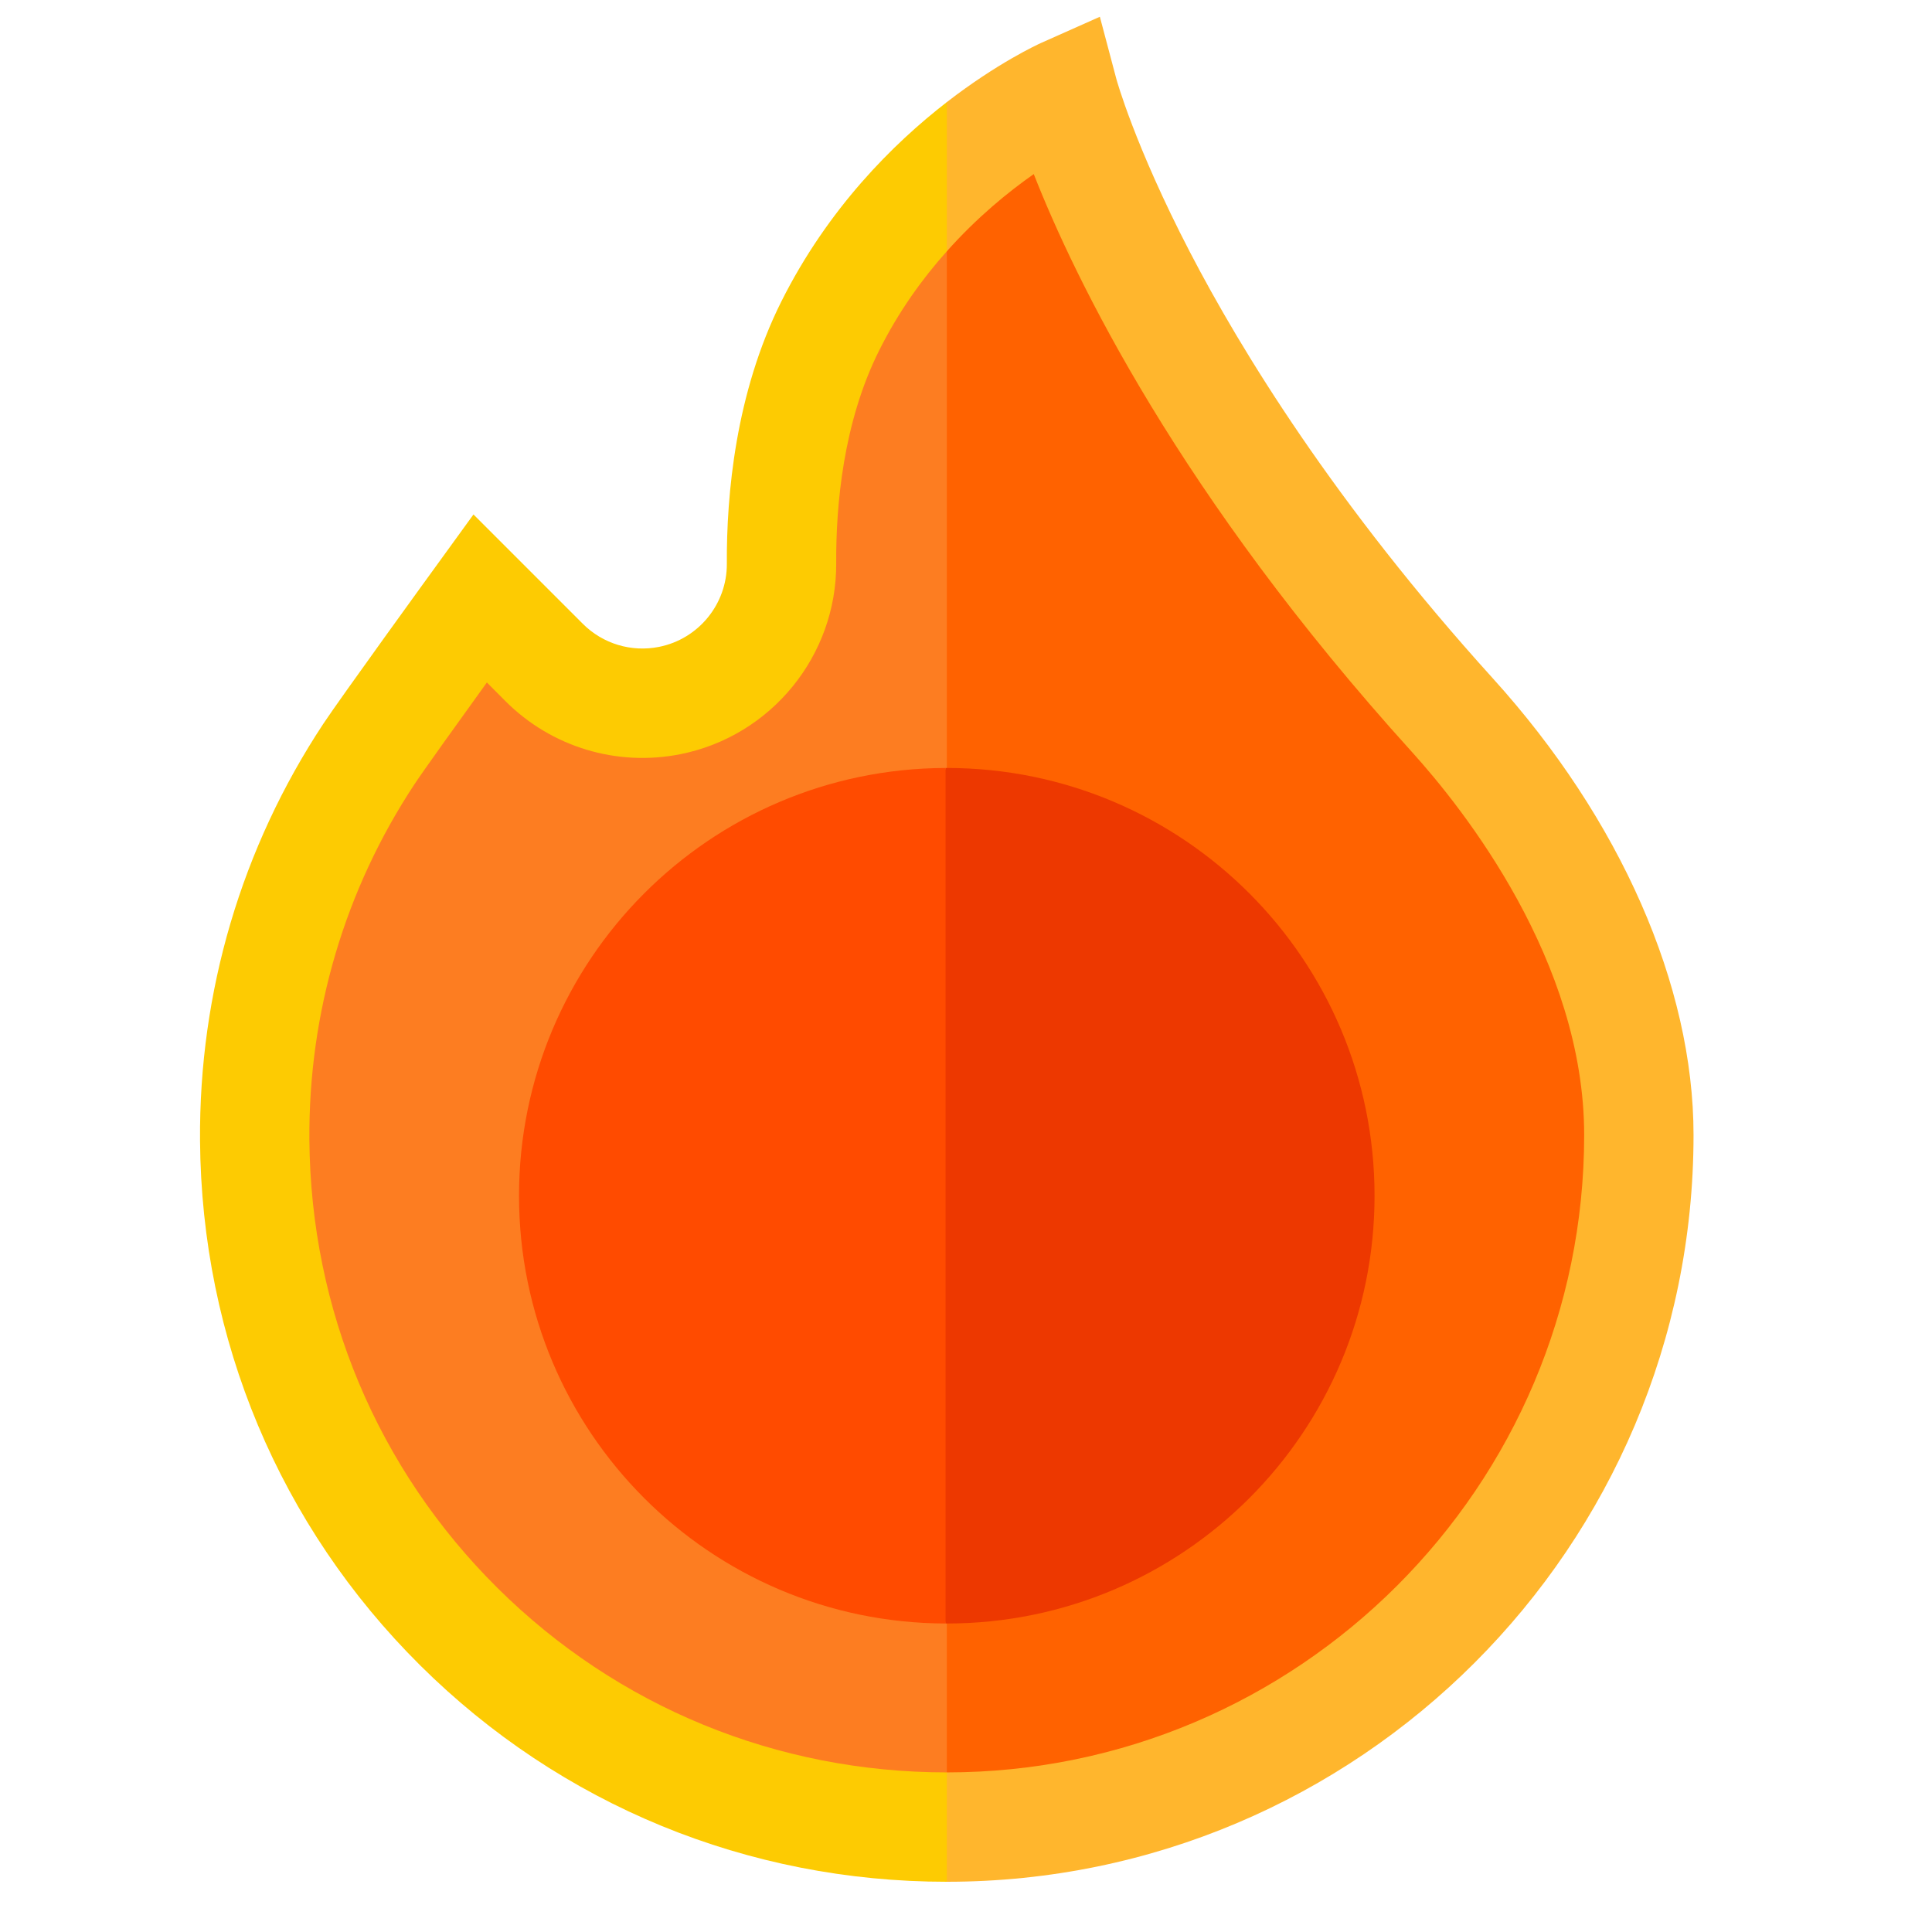
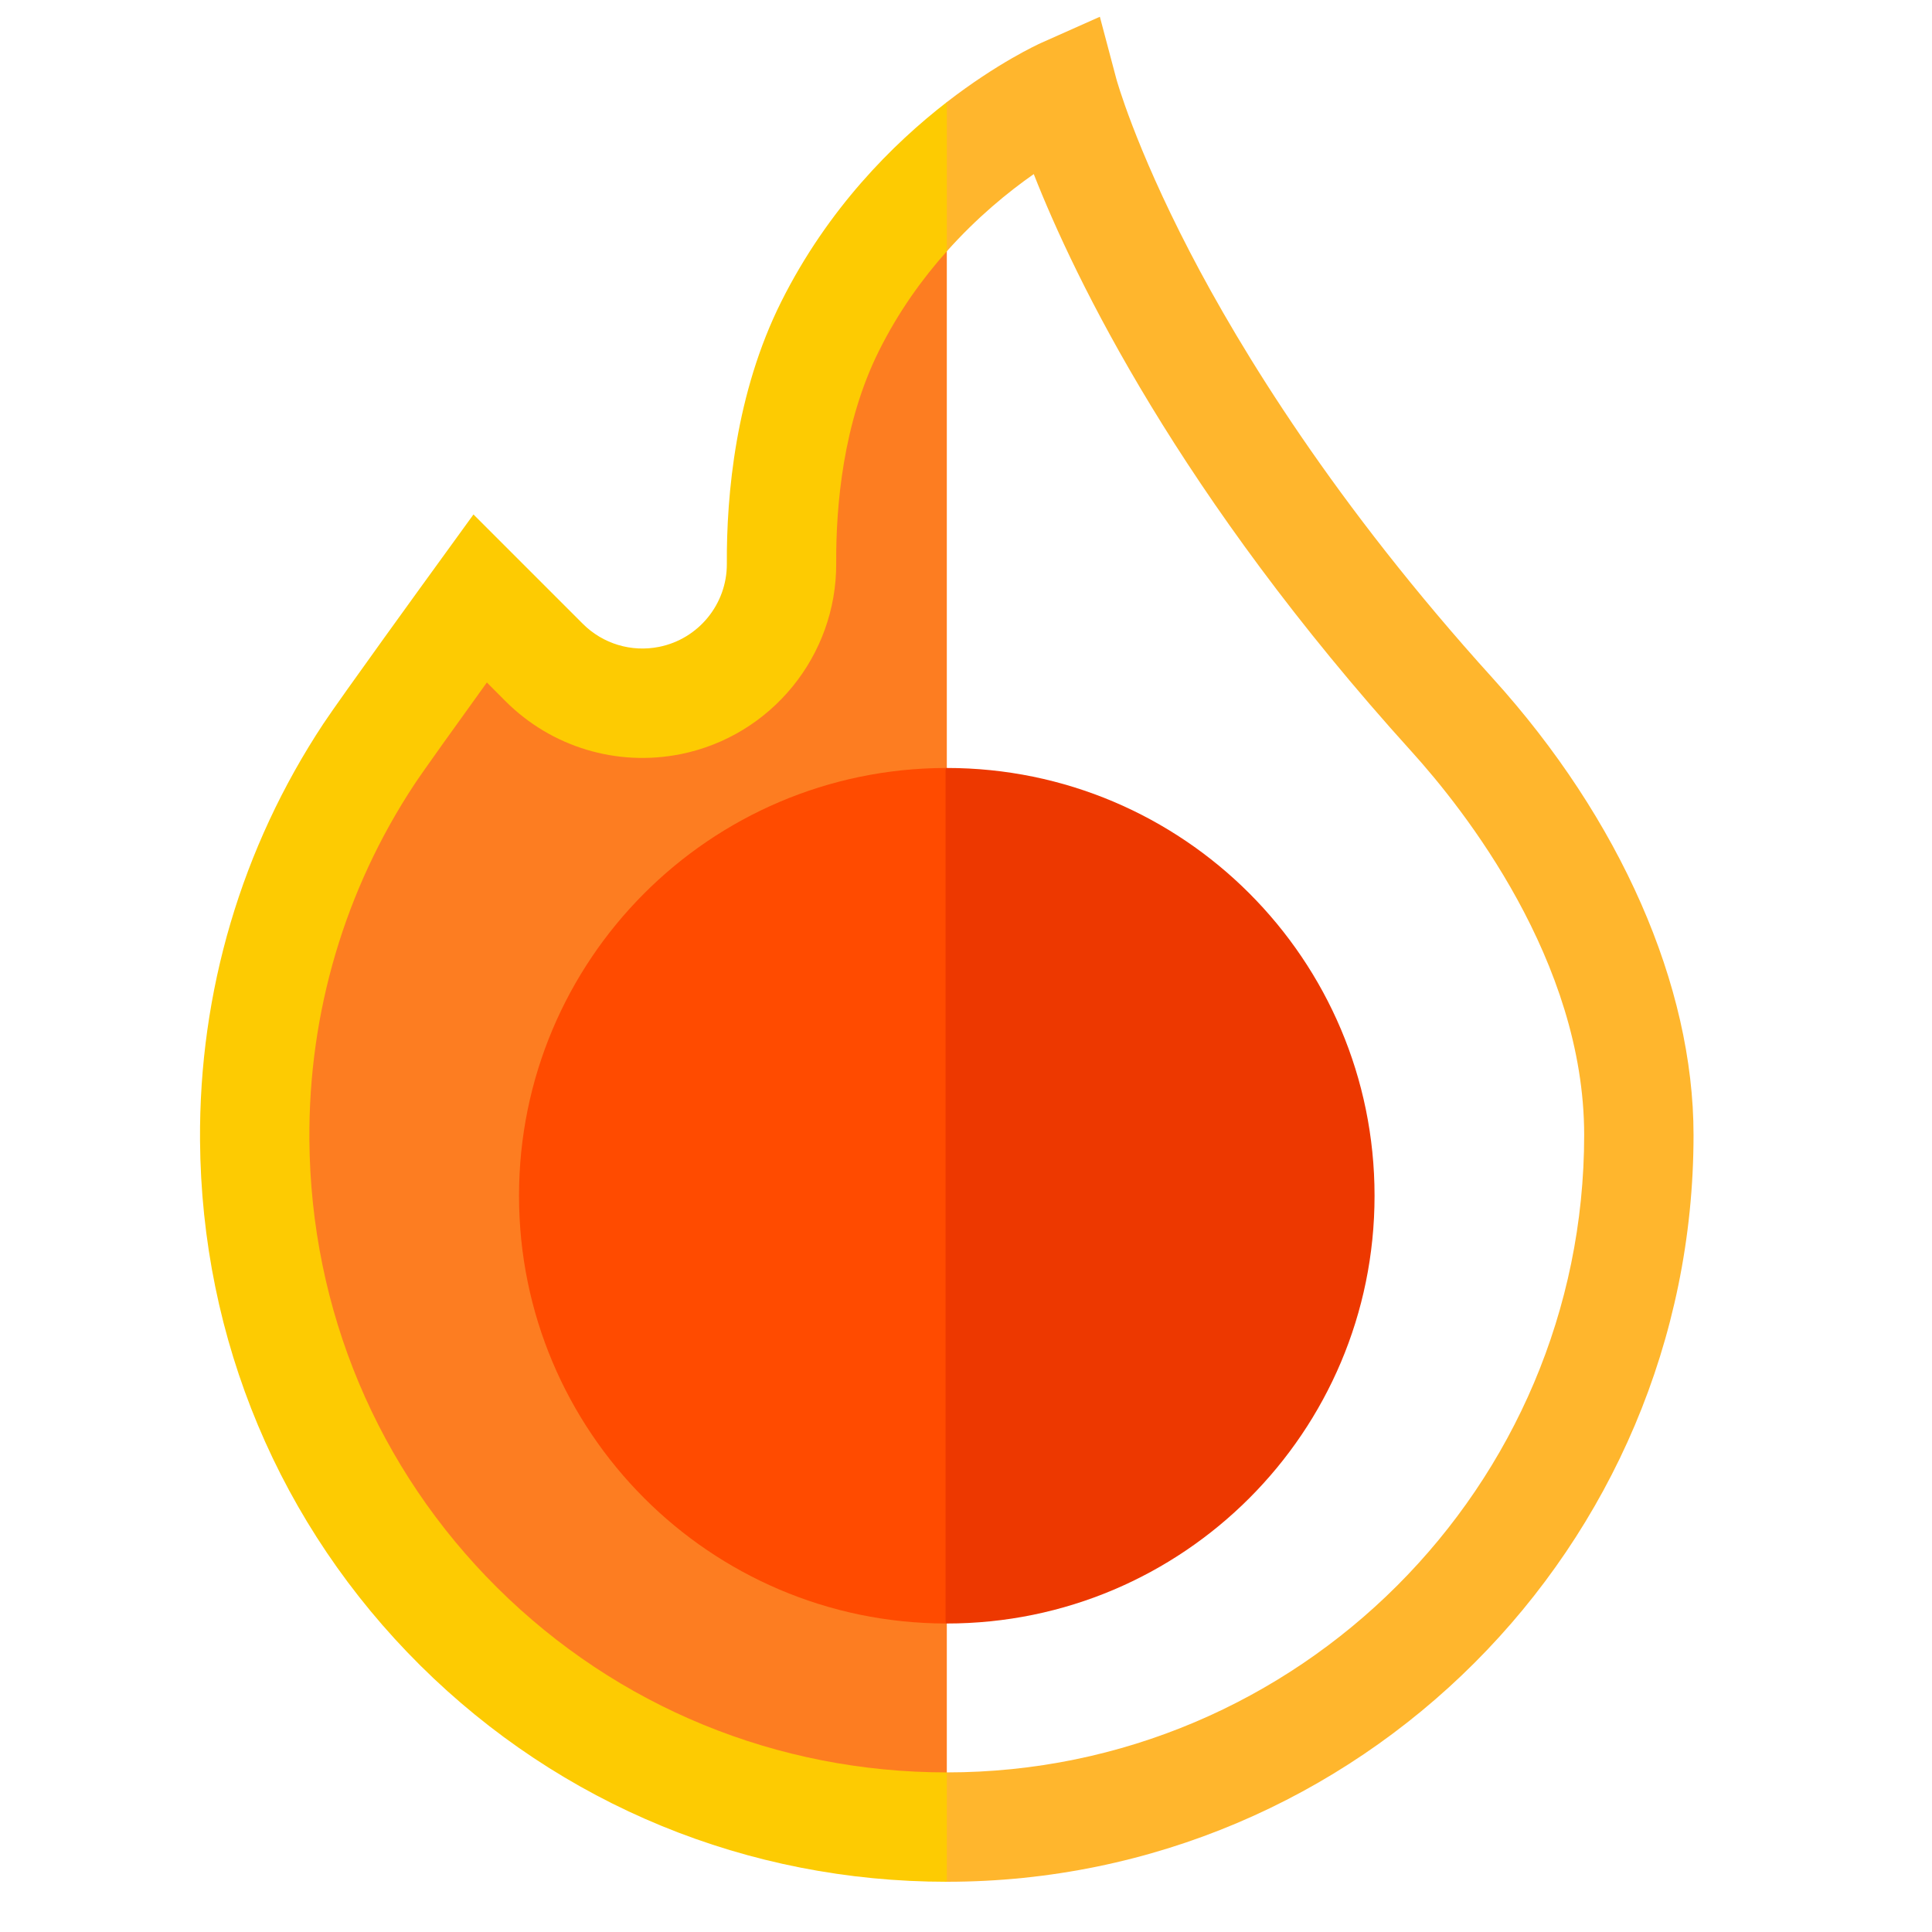
<svg xmlns="http://www.w3.org/2000/svg" width="28" height="28" viewBox="0 0 28 28" fill="none">
  <g clip-path="url(#clip0_2667_326)">
-     <path d="M21.048 10.364C16.456 5.291 15.412 1.346 15.412 1.346C15.412 1.346 14.617 1.701 13.722 2.514L12.594 15.436L13.722 26.479H13.722C19.261 26.479 23.752 21.988 23.752 16.449C23.752 14.161 22.474 11.938 21.048 10.364Z" fill="#FF6200" />
-     <path d="M12.031 4.728C11.456 5.877 11.321 7.172 11.326 8.166C11.332 9.131 10.652 9.963 9.707 10.152C9.046 10.284 8.363 10.078 7.887 9.601L6.958 8.673C6.958 8.673 5.582 10.57 5.346 10.927C4.287 12.531 3.676 14.456 3.692 16.525C3.733 22.051 8.196 26.479 13.722 26.479V2.514C13.136 3.046 12.507 3.774 12.031 4.728Z" fill="#FD7D21" />
+     <path d="M12.031 4.728C11.456 5.877 11.321 7.172 11.326 8.166C11.332 9.131 10.652 9.963 9.707 10.152C9.046 10.284 8.363 10.078 7.887 9.601L6.958 8.673C4.287 12.531 3.676 14.456 3.692 16.525C3.733 22.051 8.196 26.479 13.722 26.479V2.514C13.136 3.046 12.507 3.774 12.031 4.728Z" fill="#FD7D21" />
    <path d="M21.636 9.832C19.344 7.301 17.982 5.073 17.243 3.649C16.443 2.107 16.181 1.151 16.179 1.144L15.94 0.243L15.089 0.622C15.041 0.644 14.459 0.91 13.722 1.48L13.158 2.473L13.722 3.642C14.162 3.148 14.616 2.779 14.982 2.523C15.578 4.039 17.089 7.172 20.461 10.896C21.212 11.726 22.959 13.928 22.959 16.449C22.959 21.543 18.815 25.687 13.722 25.687L13.158 26.708L13.722 27.272C19.689 27.272 24.544 22.417 24.544 16.449C24.544 14.285 23.484 11.873 21.636 9.832Z" fill="#FFB62D" />
    <path d="M7.208 23.012C5.47 21.287 4.502 18.981 4.484 16.52C4.47 14.677 4.997 12.894 6.008 11.364C6.131 11.178 6.626 10.487 7.056 9.891L7.326 10.162C7.991 10.827 8.939 11.114 9.862 10.93C11.177 10.667 12.126 9.503 12.119 8.162C12.114 7.333 12.218 6.125 12.74 5.082C13.022 4.517 13.367 4.039 13.722 3.642V1.48C12.945 2.082 11.998 3.022 11.322 4.373C10.661 5.696 10.528 7.169 10.534 8.171C10.537 8.754 10.124 9.261 9.551 9.375C9.15 9.455 8.737 9.331 8.447 9.041L6.862 7.456L6.317 8.208C6.26 8.286 4.928 10.123 4.685 10.491C3.501 12.284 2.883 14.373 2.899 16.531C2.92 19.414 4.054 22.115 6.091 24.137C8.128 26.159 10.838 27.272 13.722 27.272V25.687C11.259 25.687 8.946 24.737 7.208 23.012Z" fill="#FDCB02" />
    <path d="M13.722 11.13C13.716 11.13 13.71 11.131 13.704 11.131L12.383 17.33L13.704 23.529C13.71 23.529 13.716 23.529 13.722 23.529C17.145 23.529 19.921 20.754 19.921 17.33C19.921 13.906 17.145 11.13 13.722 11.13Z" fill="#ED3800" />
    <path d="M7.522 17.33C7.522 20.748 10.288 23.52 13.704 23.529V11.13C10.288 11.14 7.522 13.912 7.522 17.33Z" fill="#FF4B00" />
  </g>
  <defs>
    <clipPath id="clip0_2667_326">
      <rect width="27.029" height="27.029" fill="white" transform="translate(0.207 0.242)" />
    </clipPath>
  </defs>
</svg>